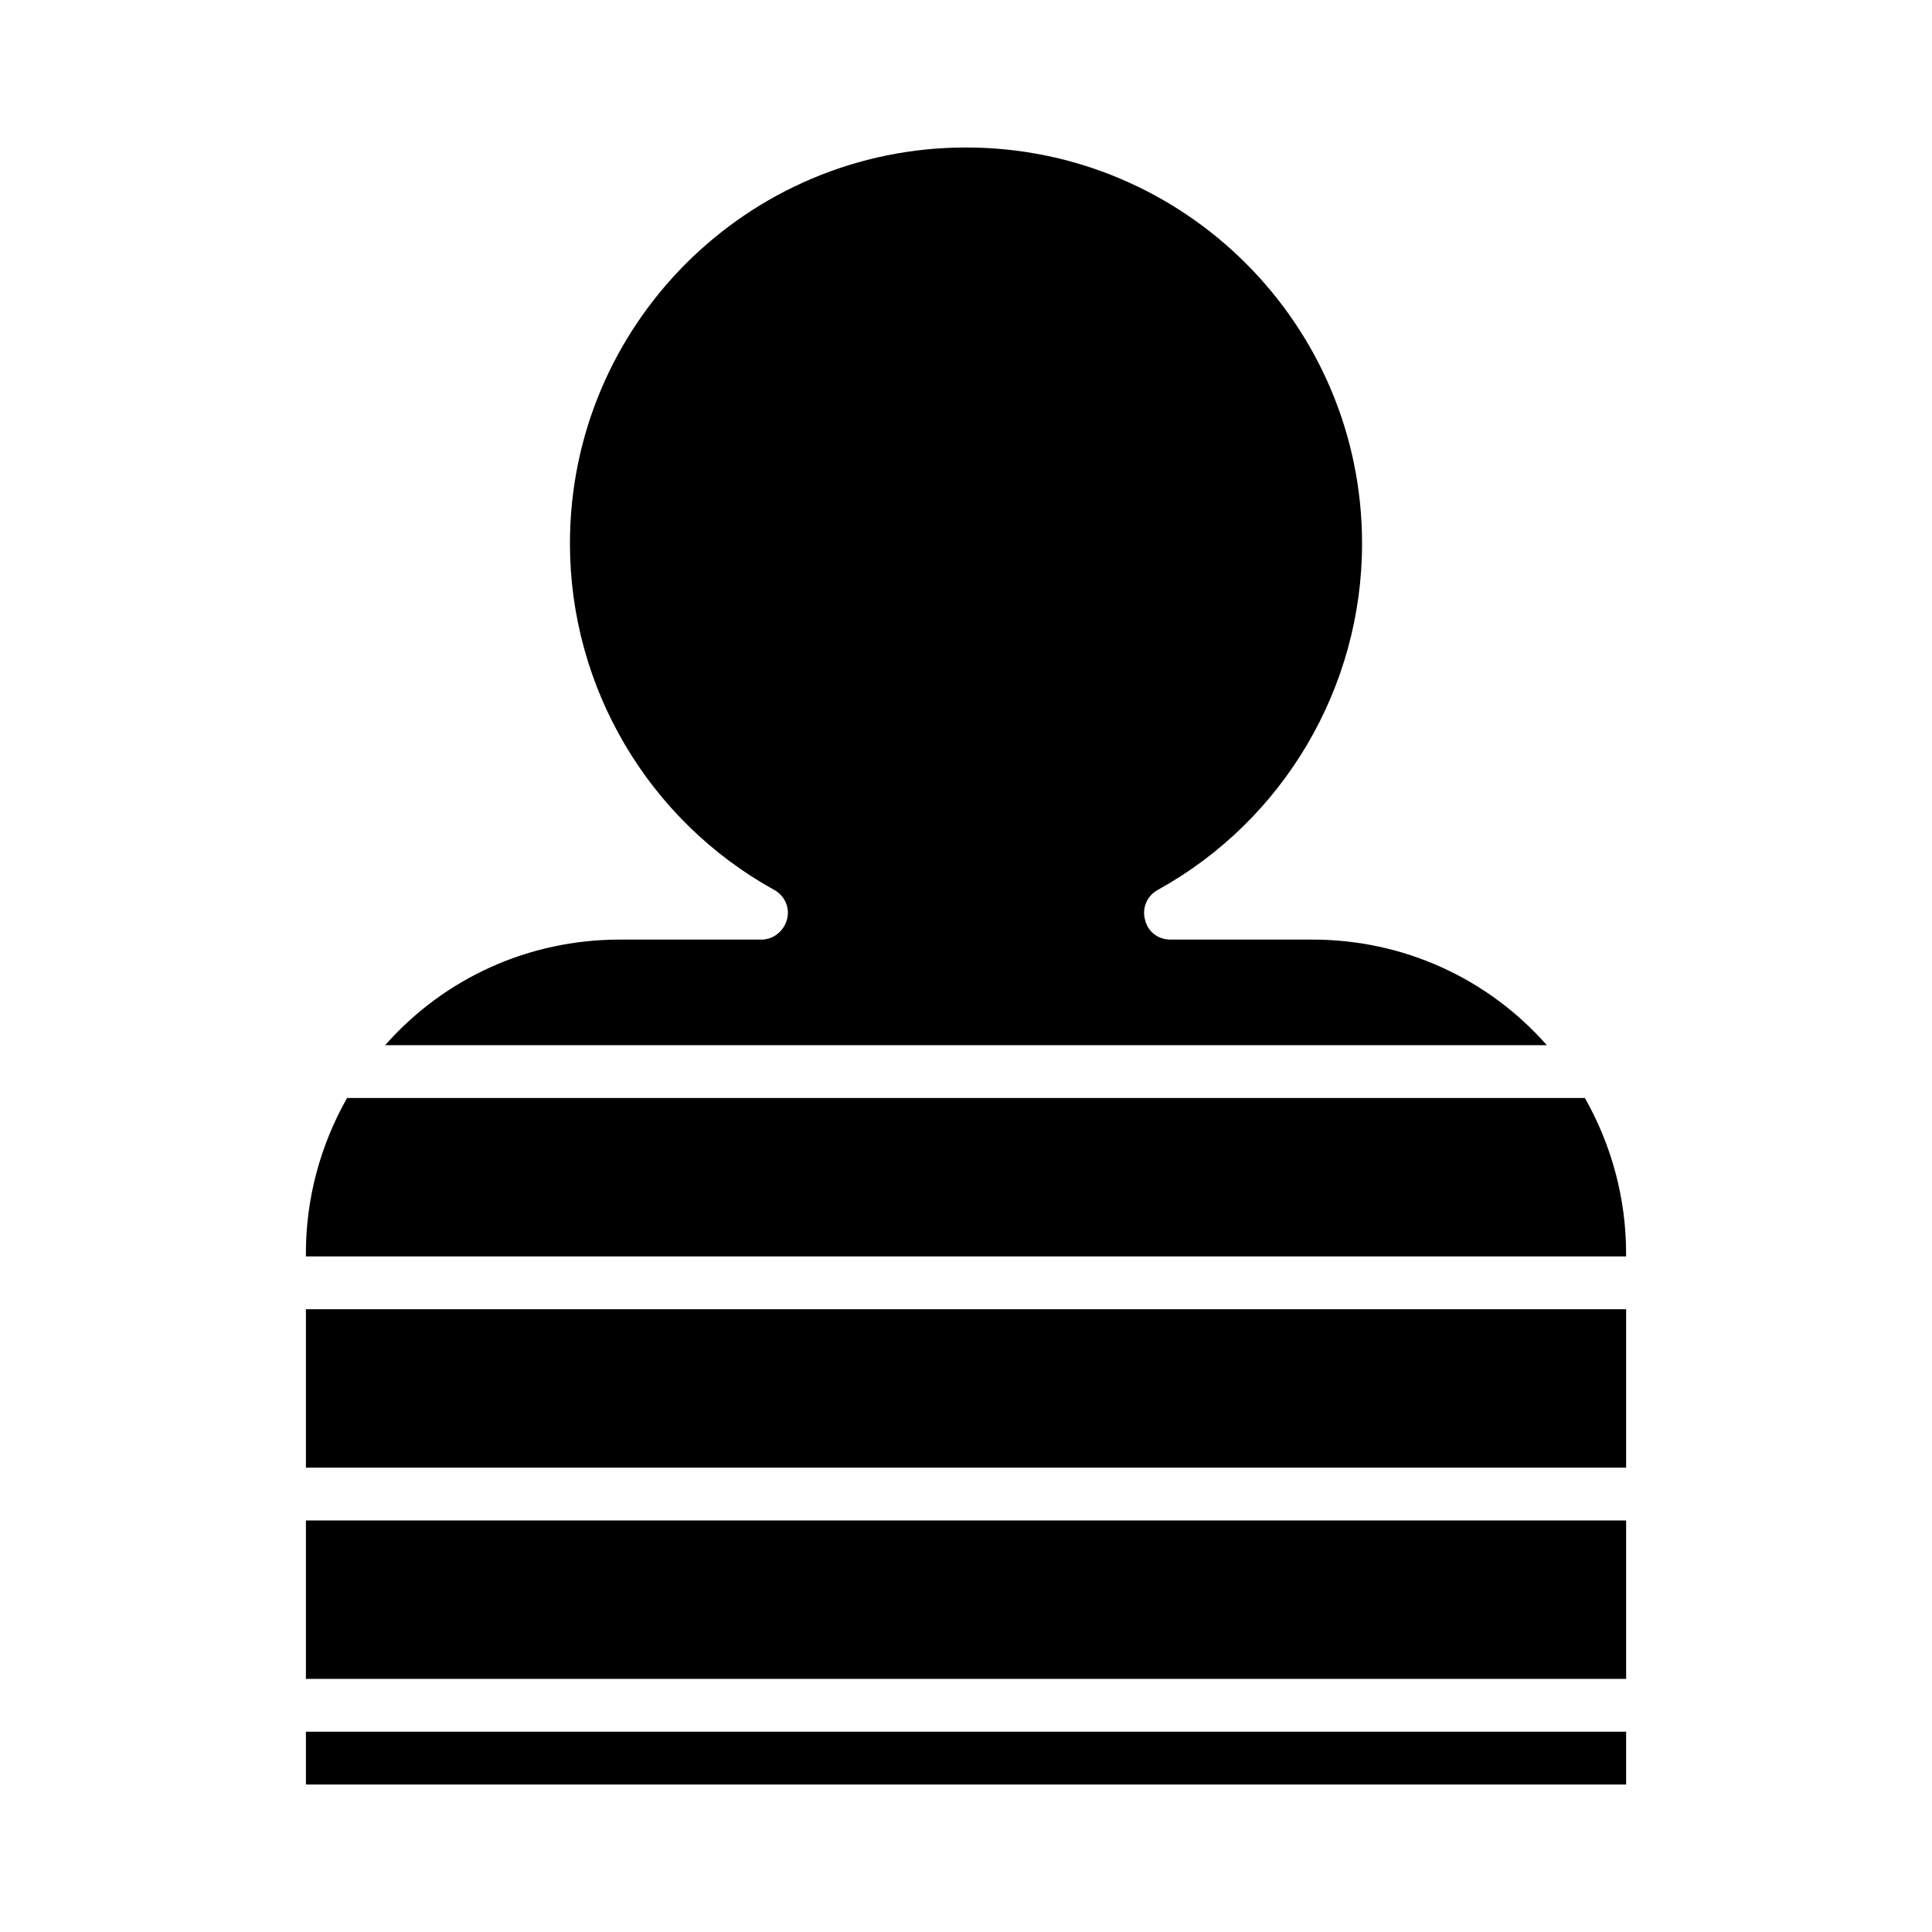
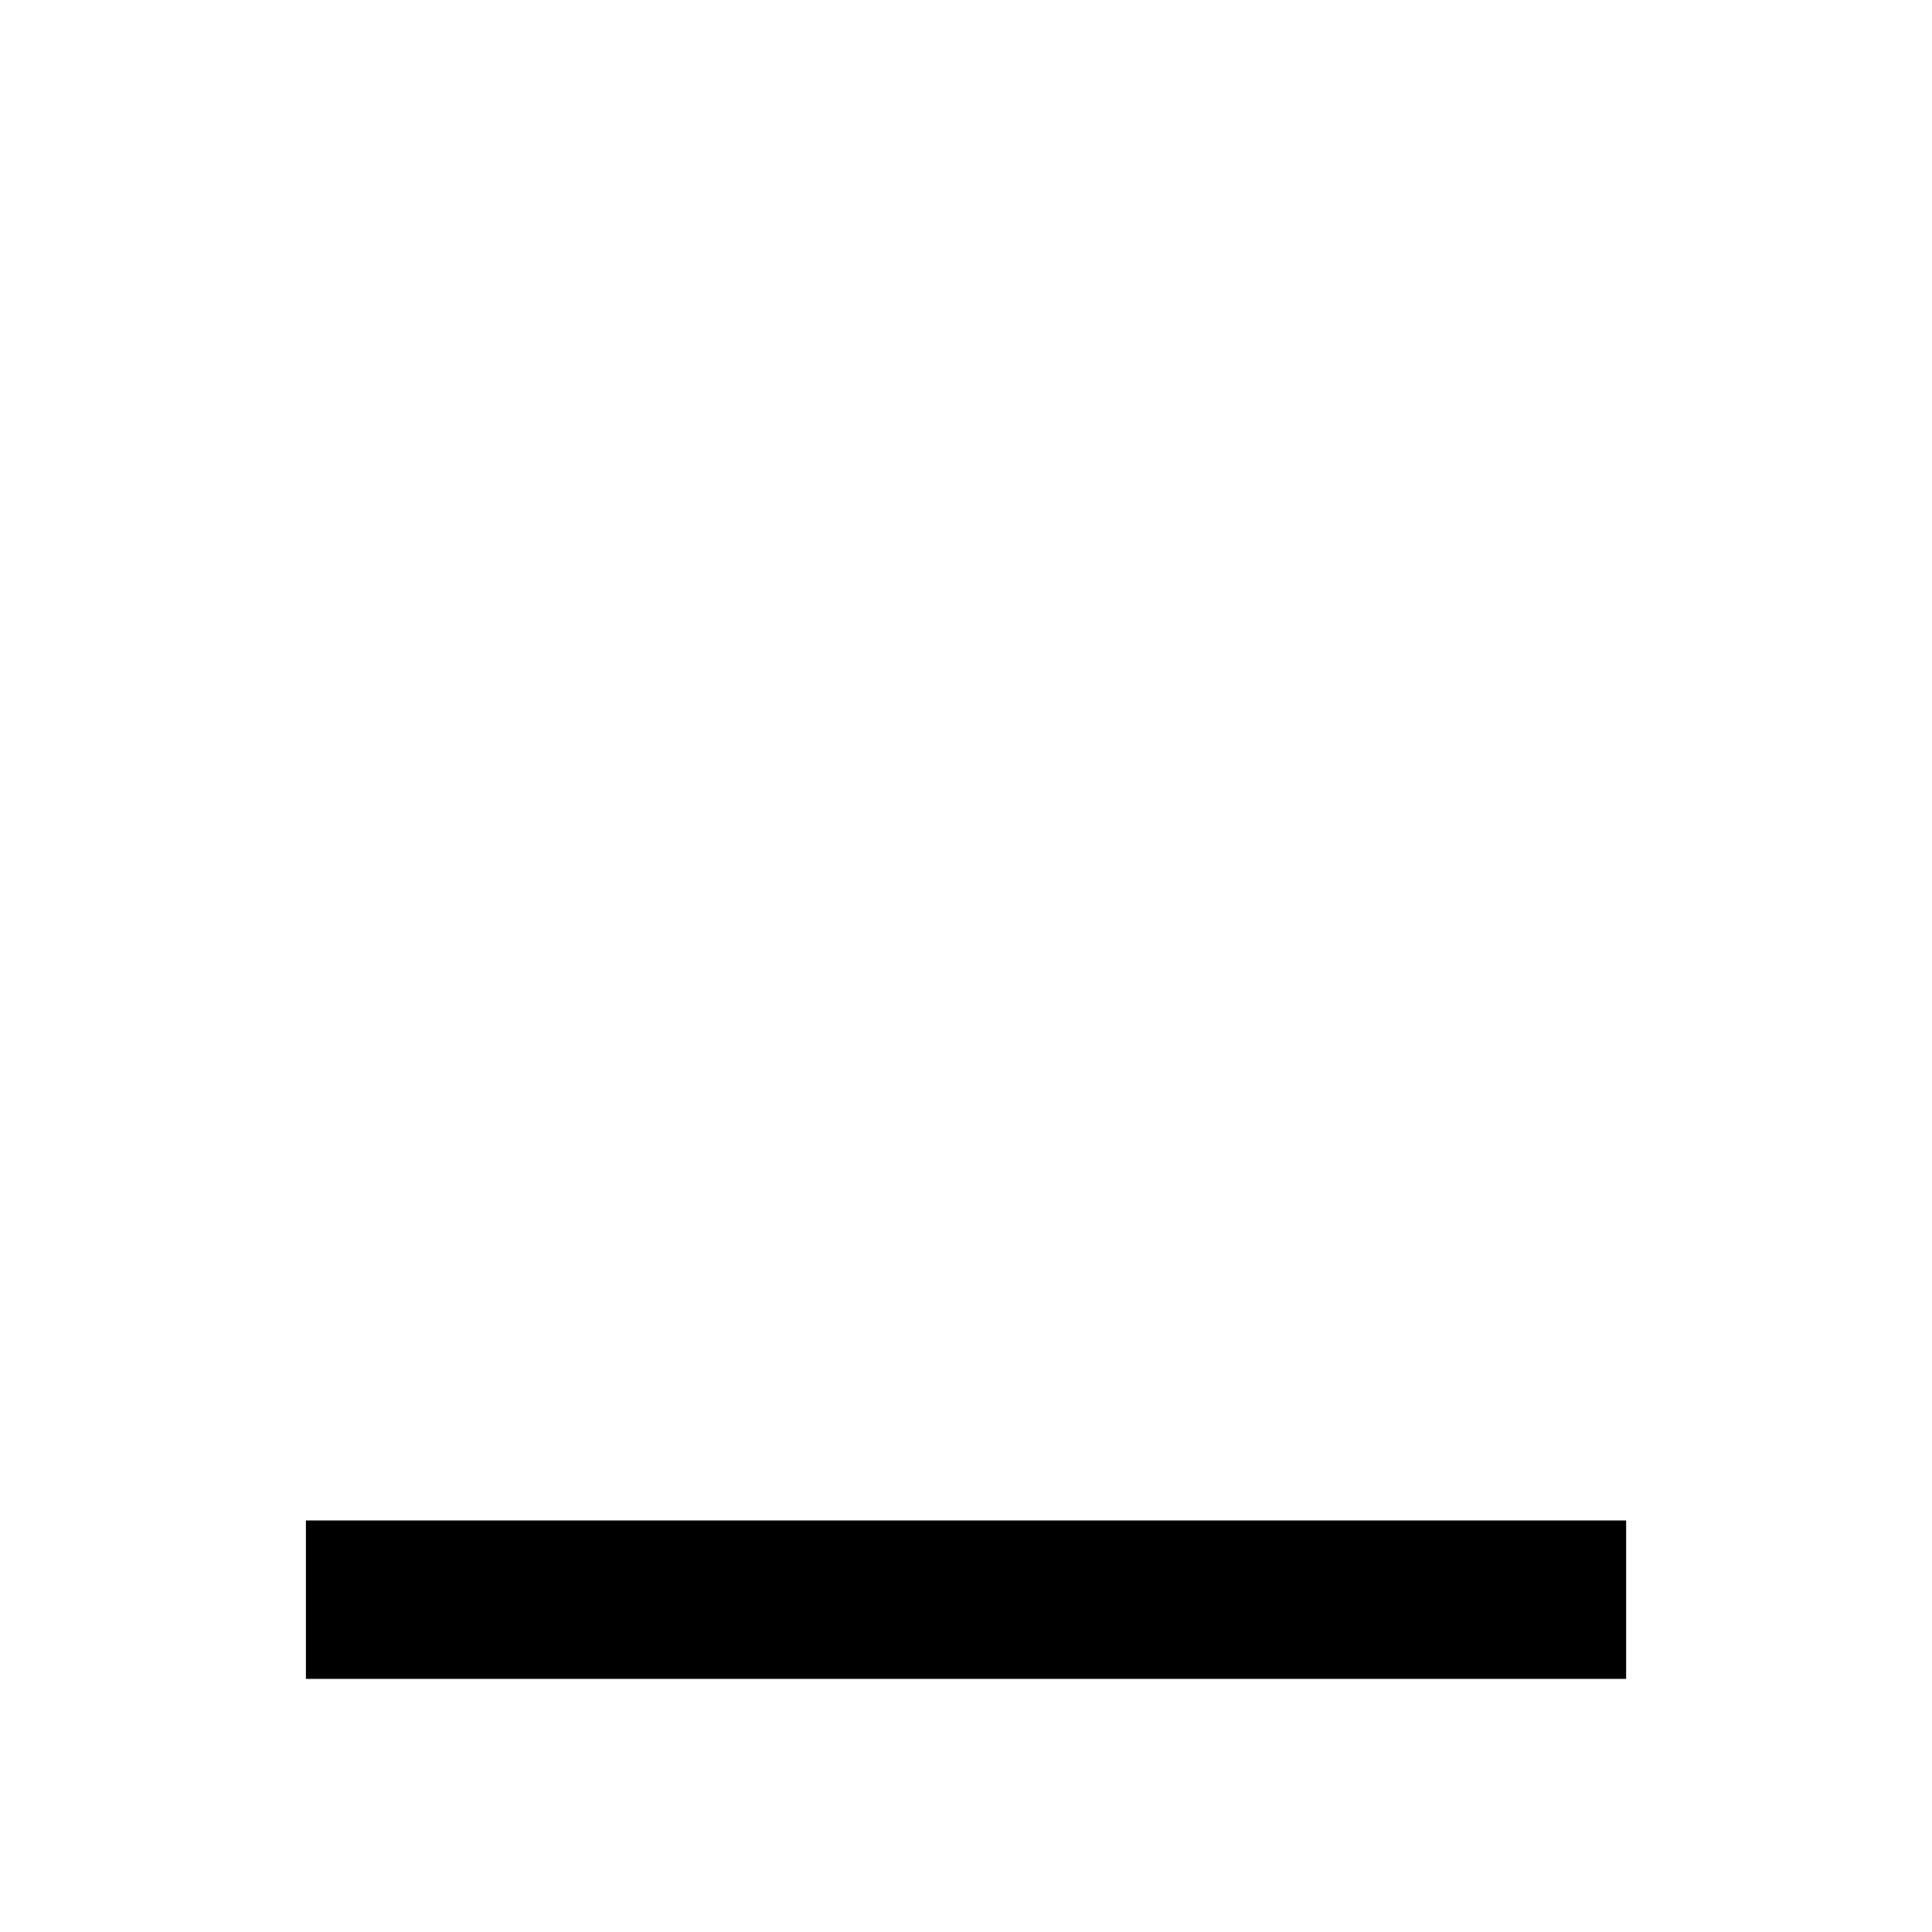
<svg xmlns="http://www.w3.org/2000/svg" fill="#000000" width="800px" height="800px" version="1.1" viewBox="144 144 512 512">
  <g>
-     <path d="m574.93 476.13c0-14.414-3.777-28.551-10.914-41.145h-328.04c-7.137 12.594-10.914 26.73-10.914 41.145v0.84h349.87z" />
-     <path d="m450.8 379.85c33.449-18.473 54.16-53.738 54.16-91.805 0-57.938-47.023-104.96-104.96-104.96s-104.96 47.023-104.96 104.96c0 38.066 20.711 73.332 54.16 91.805 2.801 1.539 4.199 4.758 3.359 7.836s-3.637 5.316-6.719 5.316h-37.645c-24.07 0-46.461 10.215-62.137 27.988h307.88c-15.676-17.773-38.066-27.988-62.137-27.988h-37.645c-3.219 0-6.019-2.098-6.719-5.316-0.84-3.078 0.559-6.297 3.359-7.836z" />
-     <path d="m225.07 602.92h349.87v13.996h-349.87z" />
    <path d="m225.07 546.94h349.87v41.984h-349.87z" />
-     <path d="m225.07 490.96h349.87v41.984h-349.87z" />
  </g>
</svg>